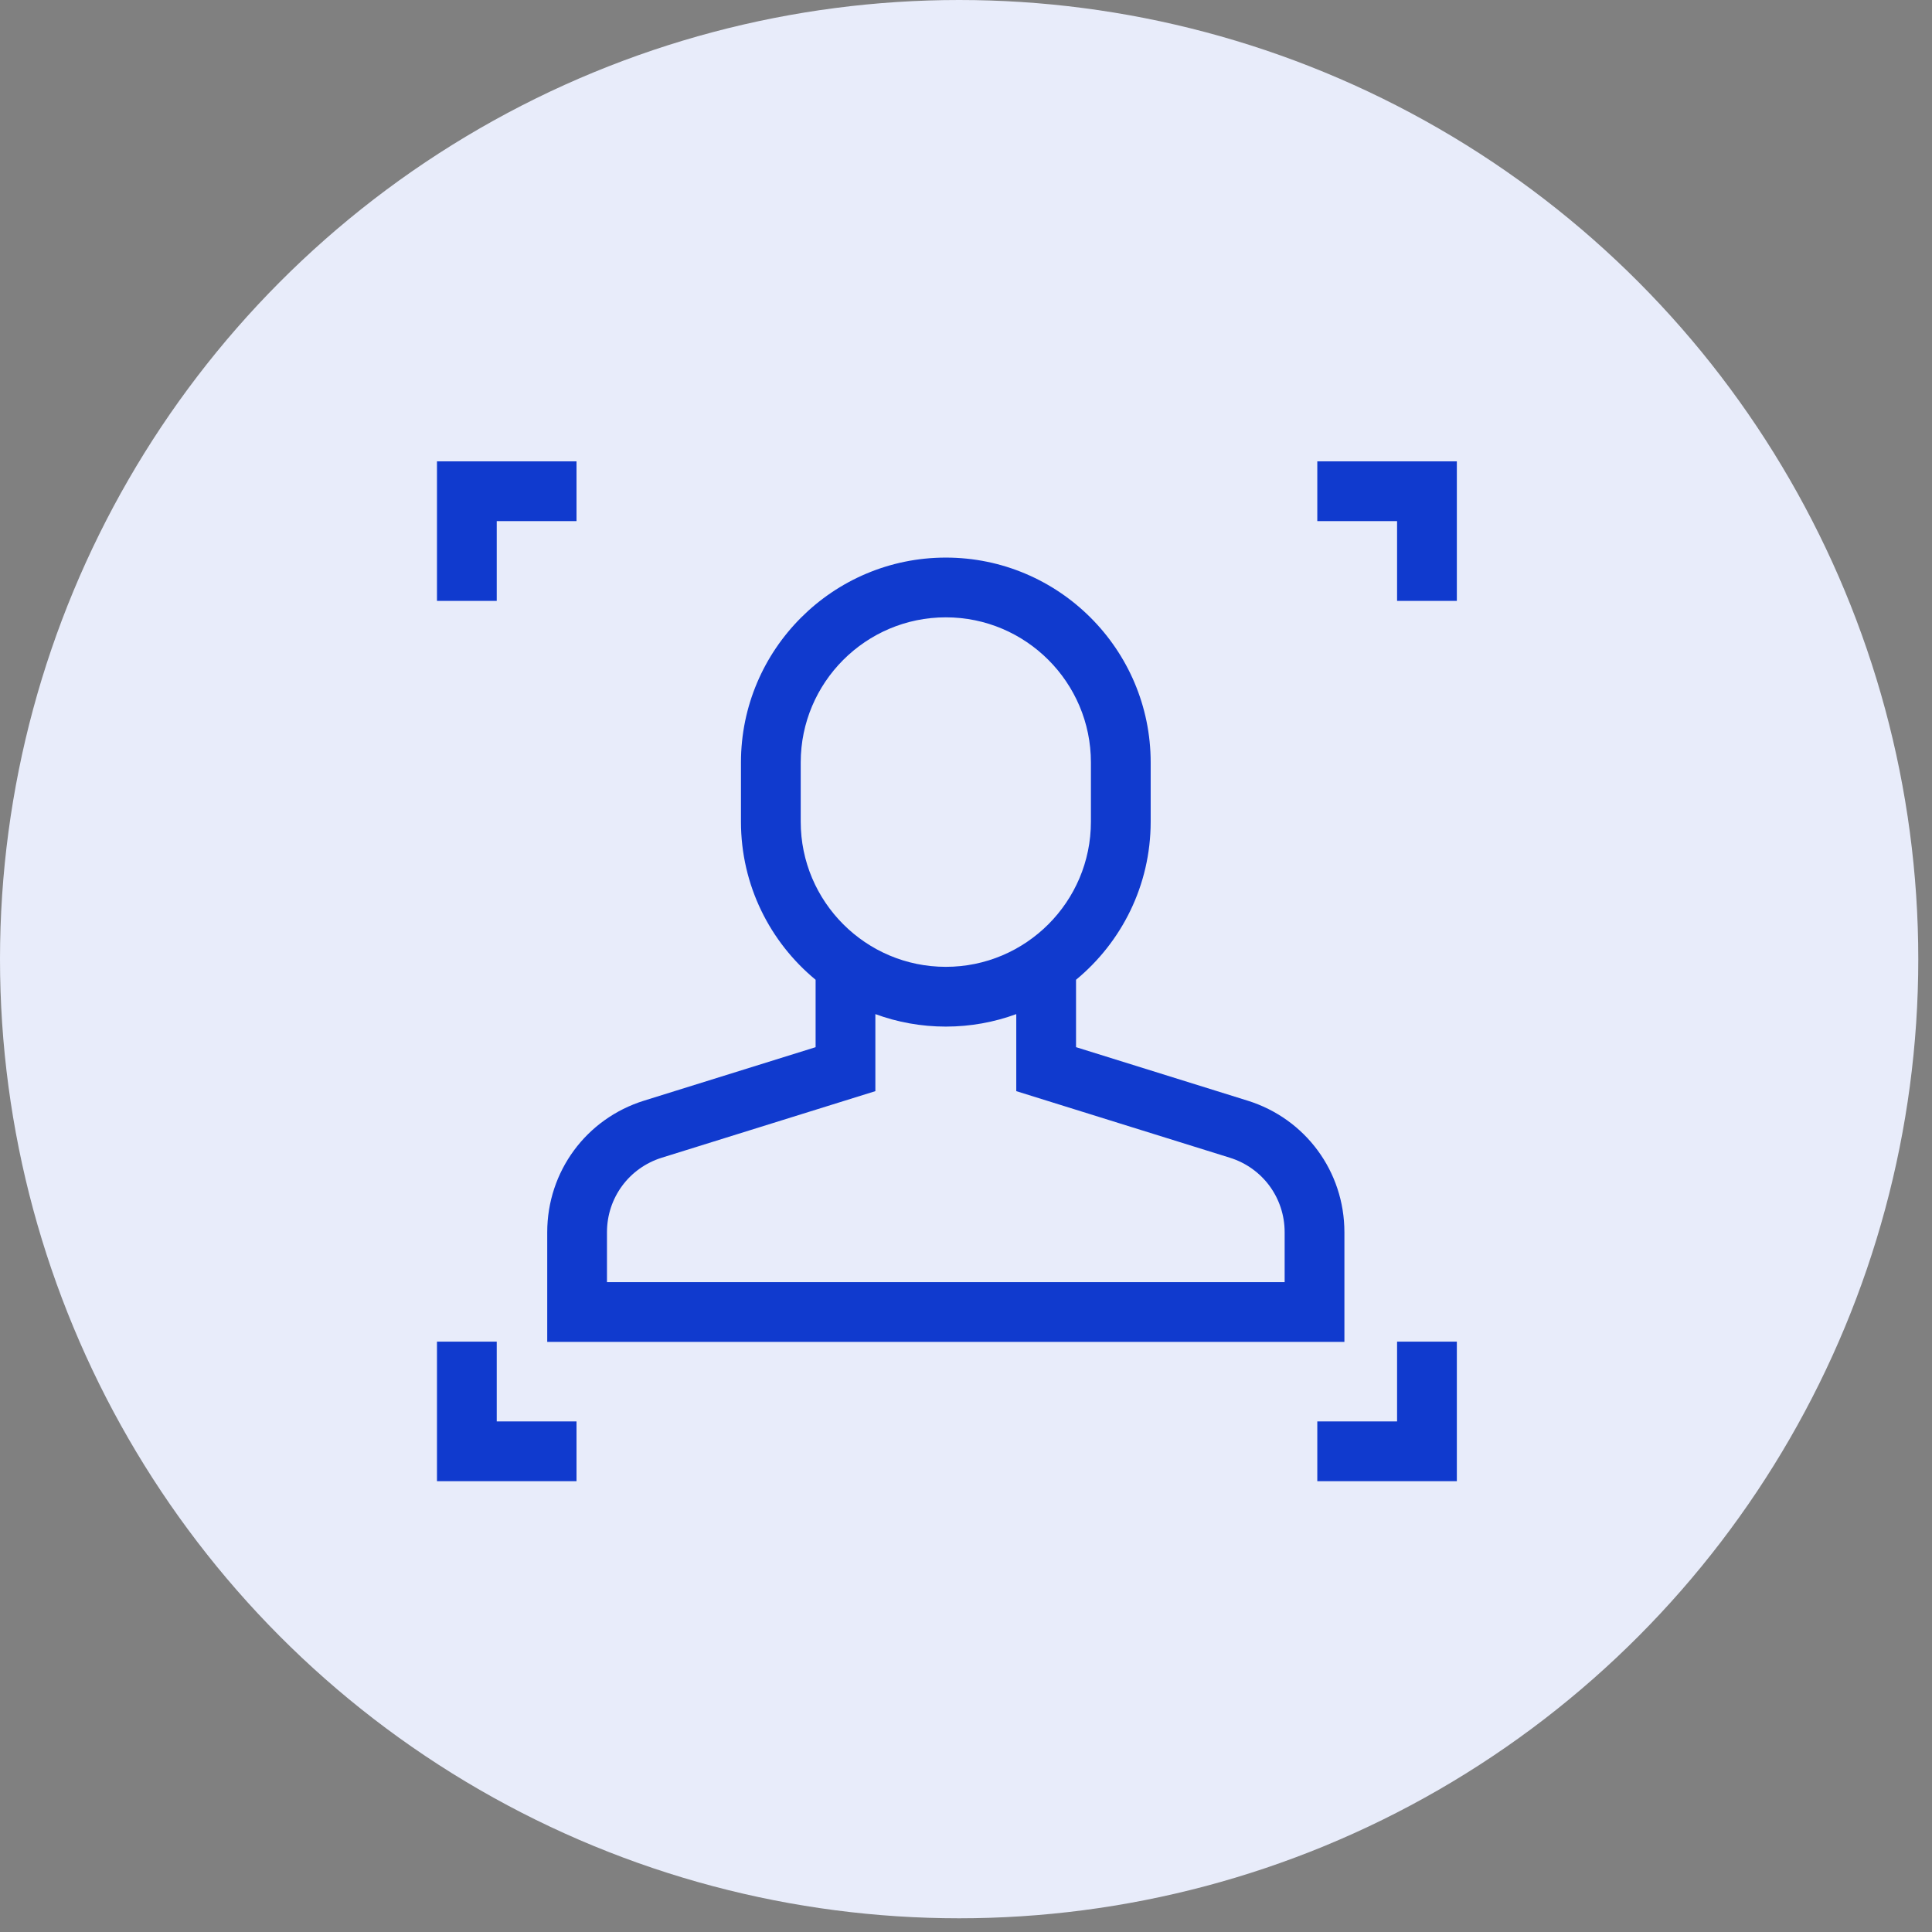
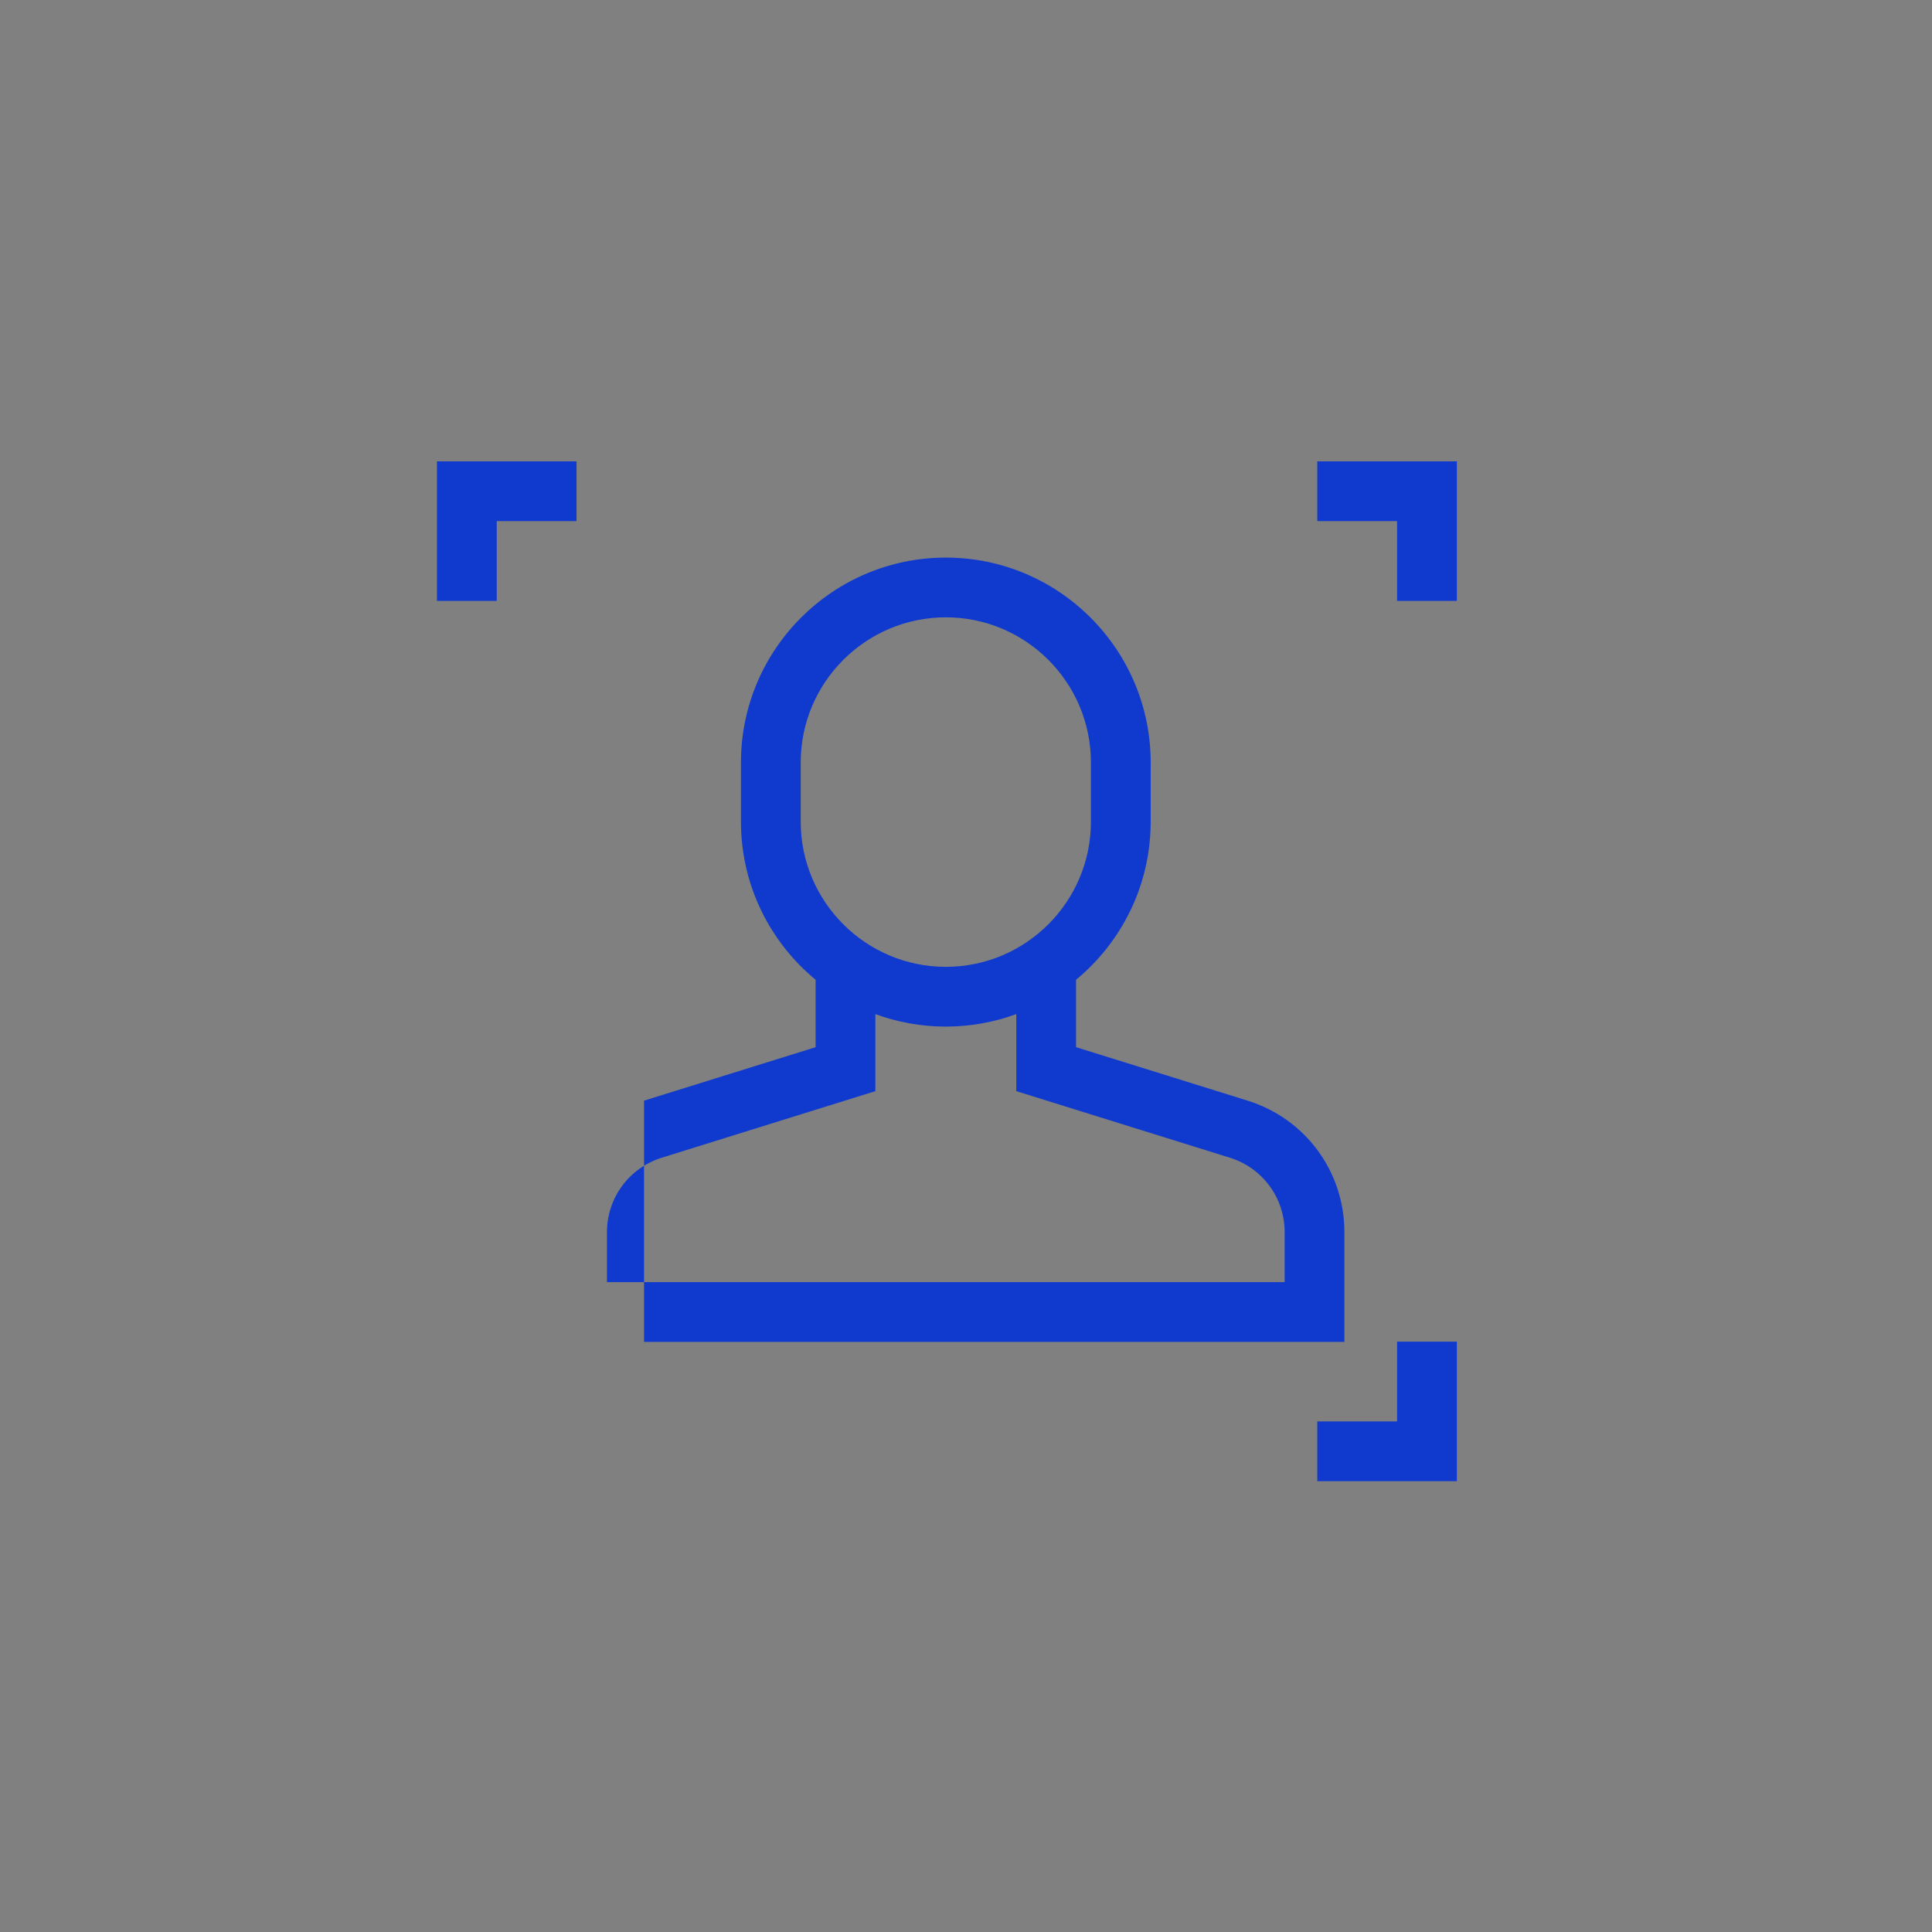
<svg xmlns="http://www.w3.org/2000/svg" width="102" height="102" viewBox="0 0 102 102" fill="none">
  <rect x="0" y="0" width="102" height="102" fill="#808080" stroke="none" />
-   <circle cx="50.638" cy="50.638" r="50.638" fill="#E8ECFA" />
  <path d="M73.759 75.044H69.547V78.199H76.914V70.832H73.759V75.044Z" fill="#103ACE" />
  <path d="M26.225 27.512H30.437V24.357H23.07V31.724H26.225V27.512Z" fill="#103ACE" />
-   <path d="M26.225 70.832H23.07V78.199H30.437V75.044H26.225V70.832Z" fill="#103ACE" />
  <path d="M69.547 24.357V27.512H73.759V31.724H76.914V24.357H69.547Z" fill="#103ACE" />
-   <path d="M28.891 70.845H70.978V65.055C70.978 61.853 68.924 59.062 65.867 58.109L56.809 55.285V51.727C59.214 49.742 60.75 46.739 60.75 43.383V40.253C60.75 34.289 55.898 29.438 49.935 29.438C43.971 29.438 39.119 34.289 39.119 40.253V43.383C39.119 46.739 40.655 49.742 43.06 51.727V55.286L34.002 58.109C30.945 59.062 28.891 61.853 28.891 65.056V70.845ZM42.274 43.383V40.253C42.274 36.029 45.711 32.592 49.935 32.592C54.159 32.592 57.595 36.029 57.595 40.253V43.383C57.595 47.607 54.159 51.044 49.935 51.044C45.711 51.044 42.274 47.607 42.274 43.383ZM32.045 65.055C32.045 63.242 33.209 61.661 34.94 61.121L46.215 57.607V53.54C47.375 53.966 48.628 54.199 49.934 54.199C51.241 54.199 52.494 53.966 53.654 53.54V57.607L64.928 61.121C66.66 61.661 67.823 63.242 67.823 65.055V67.69H32.045V65.055Z" fill="#103ACE" />
+   <path d="M28.891 70.845H70.978V65.055C70.978 61.853 68.924 59.062 65.867 58.109L56.809 55.285V51.727C59.214 49.742 60.75 46.739 60.75 43.383V40.253C60.75 34.289 55.898 29.438 49.935 29.438C43.971 29.438 39.119 34.289 39.119 40.253V43.383C39.119 46.739 40.655 49.742 43.06 51.727V55.286L34.002 58.109V70.845ZM42.274 43.383V40.253C42.274 36.029 45.711 32.592 49.935 32.592C54.159 32.592 57.595 36.029 57.595 40.253V43.383C57.595 47.607 54.159 51.044 49.935 51.044C45.711 51.044 42.274 47.607 42.274 43.383ZM32.045 65.055C32.045 63.242 33.209 61.661 34.94 61.121L46.215 57.607V53.54C47.375 53.966 48.628 54.199 49.934 54.199C51.241 54.199 52.494 53.966 53.654 53.54V57.607L64.928 61.121C66.66 61.661 67.823 63.242 67.823 65.055V67.69H32.045V65.055Z" fill="#103ACE" />
</svg>